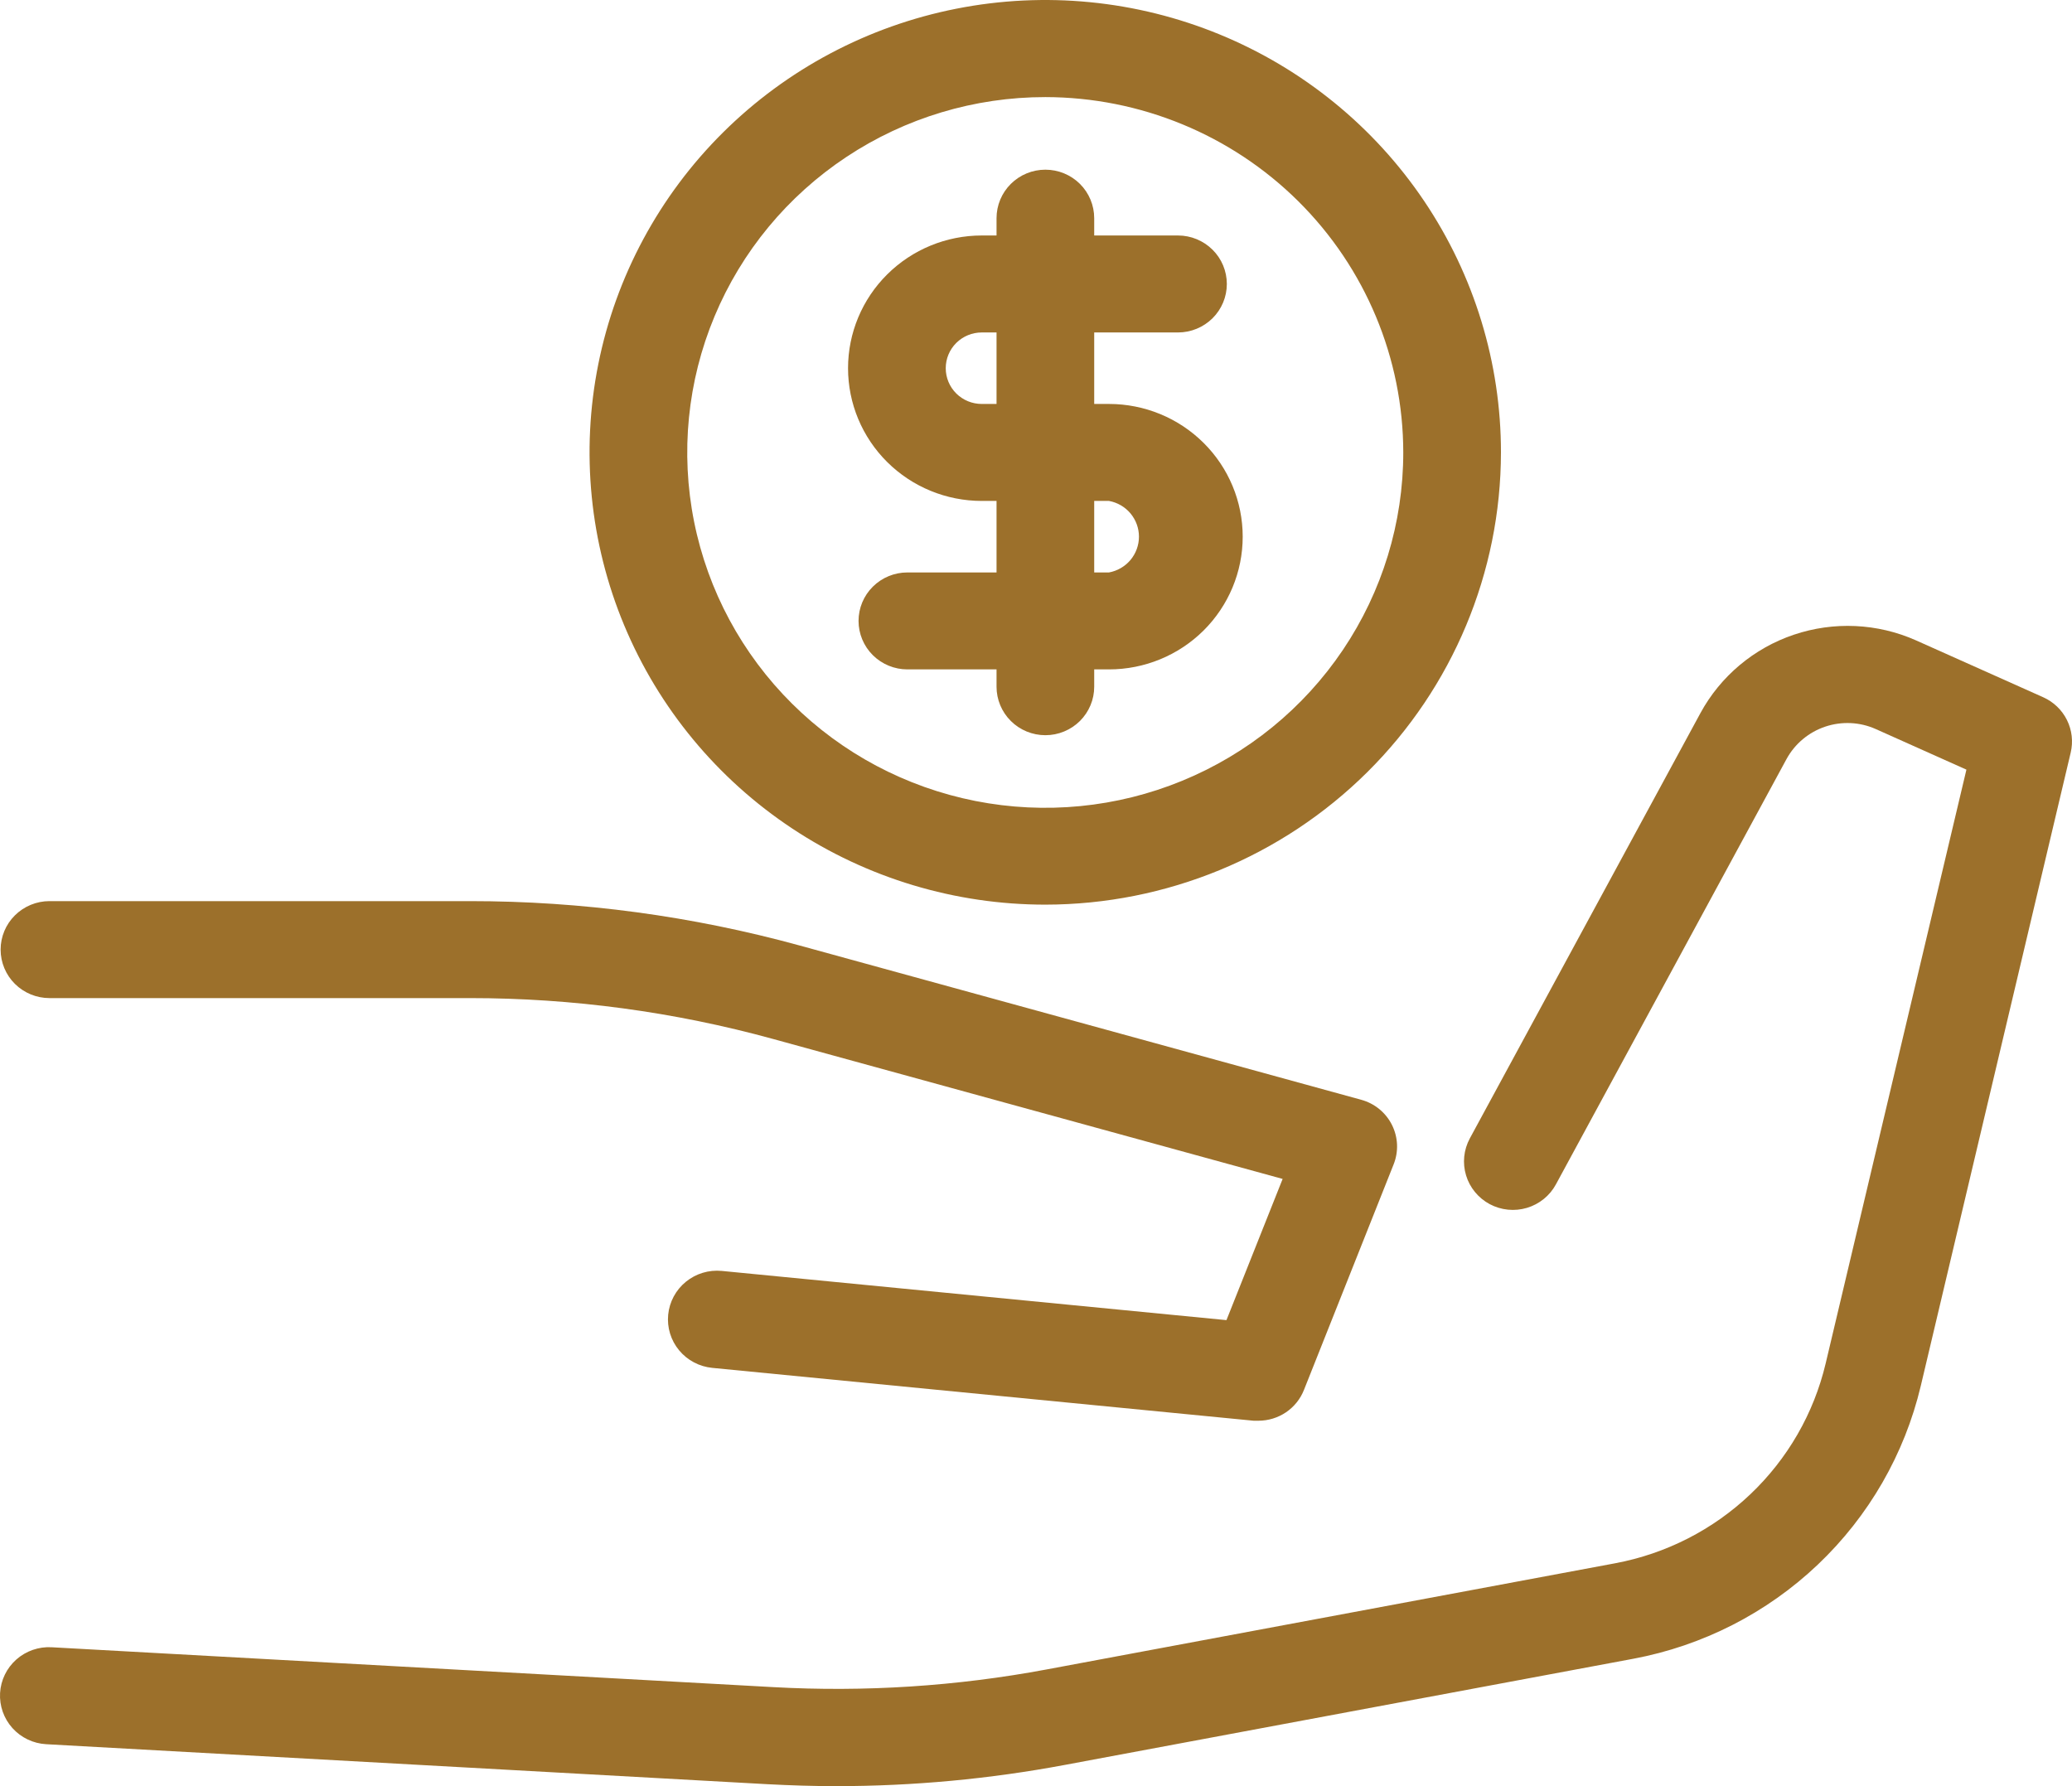
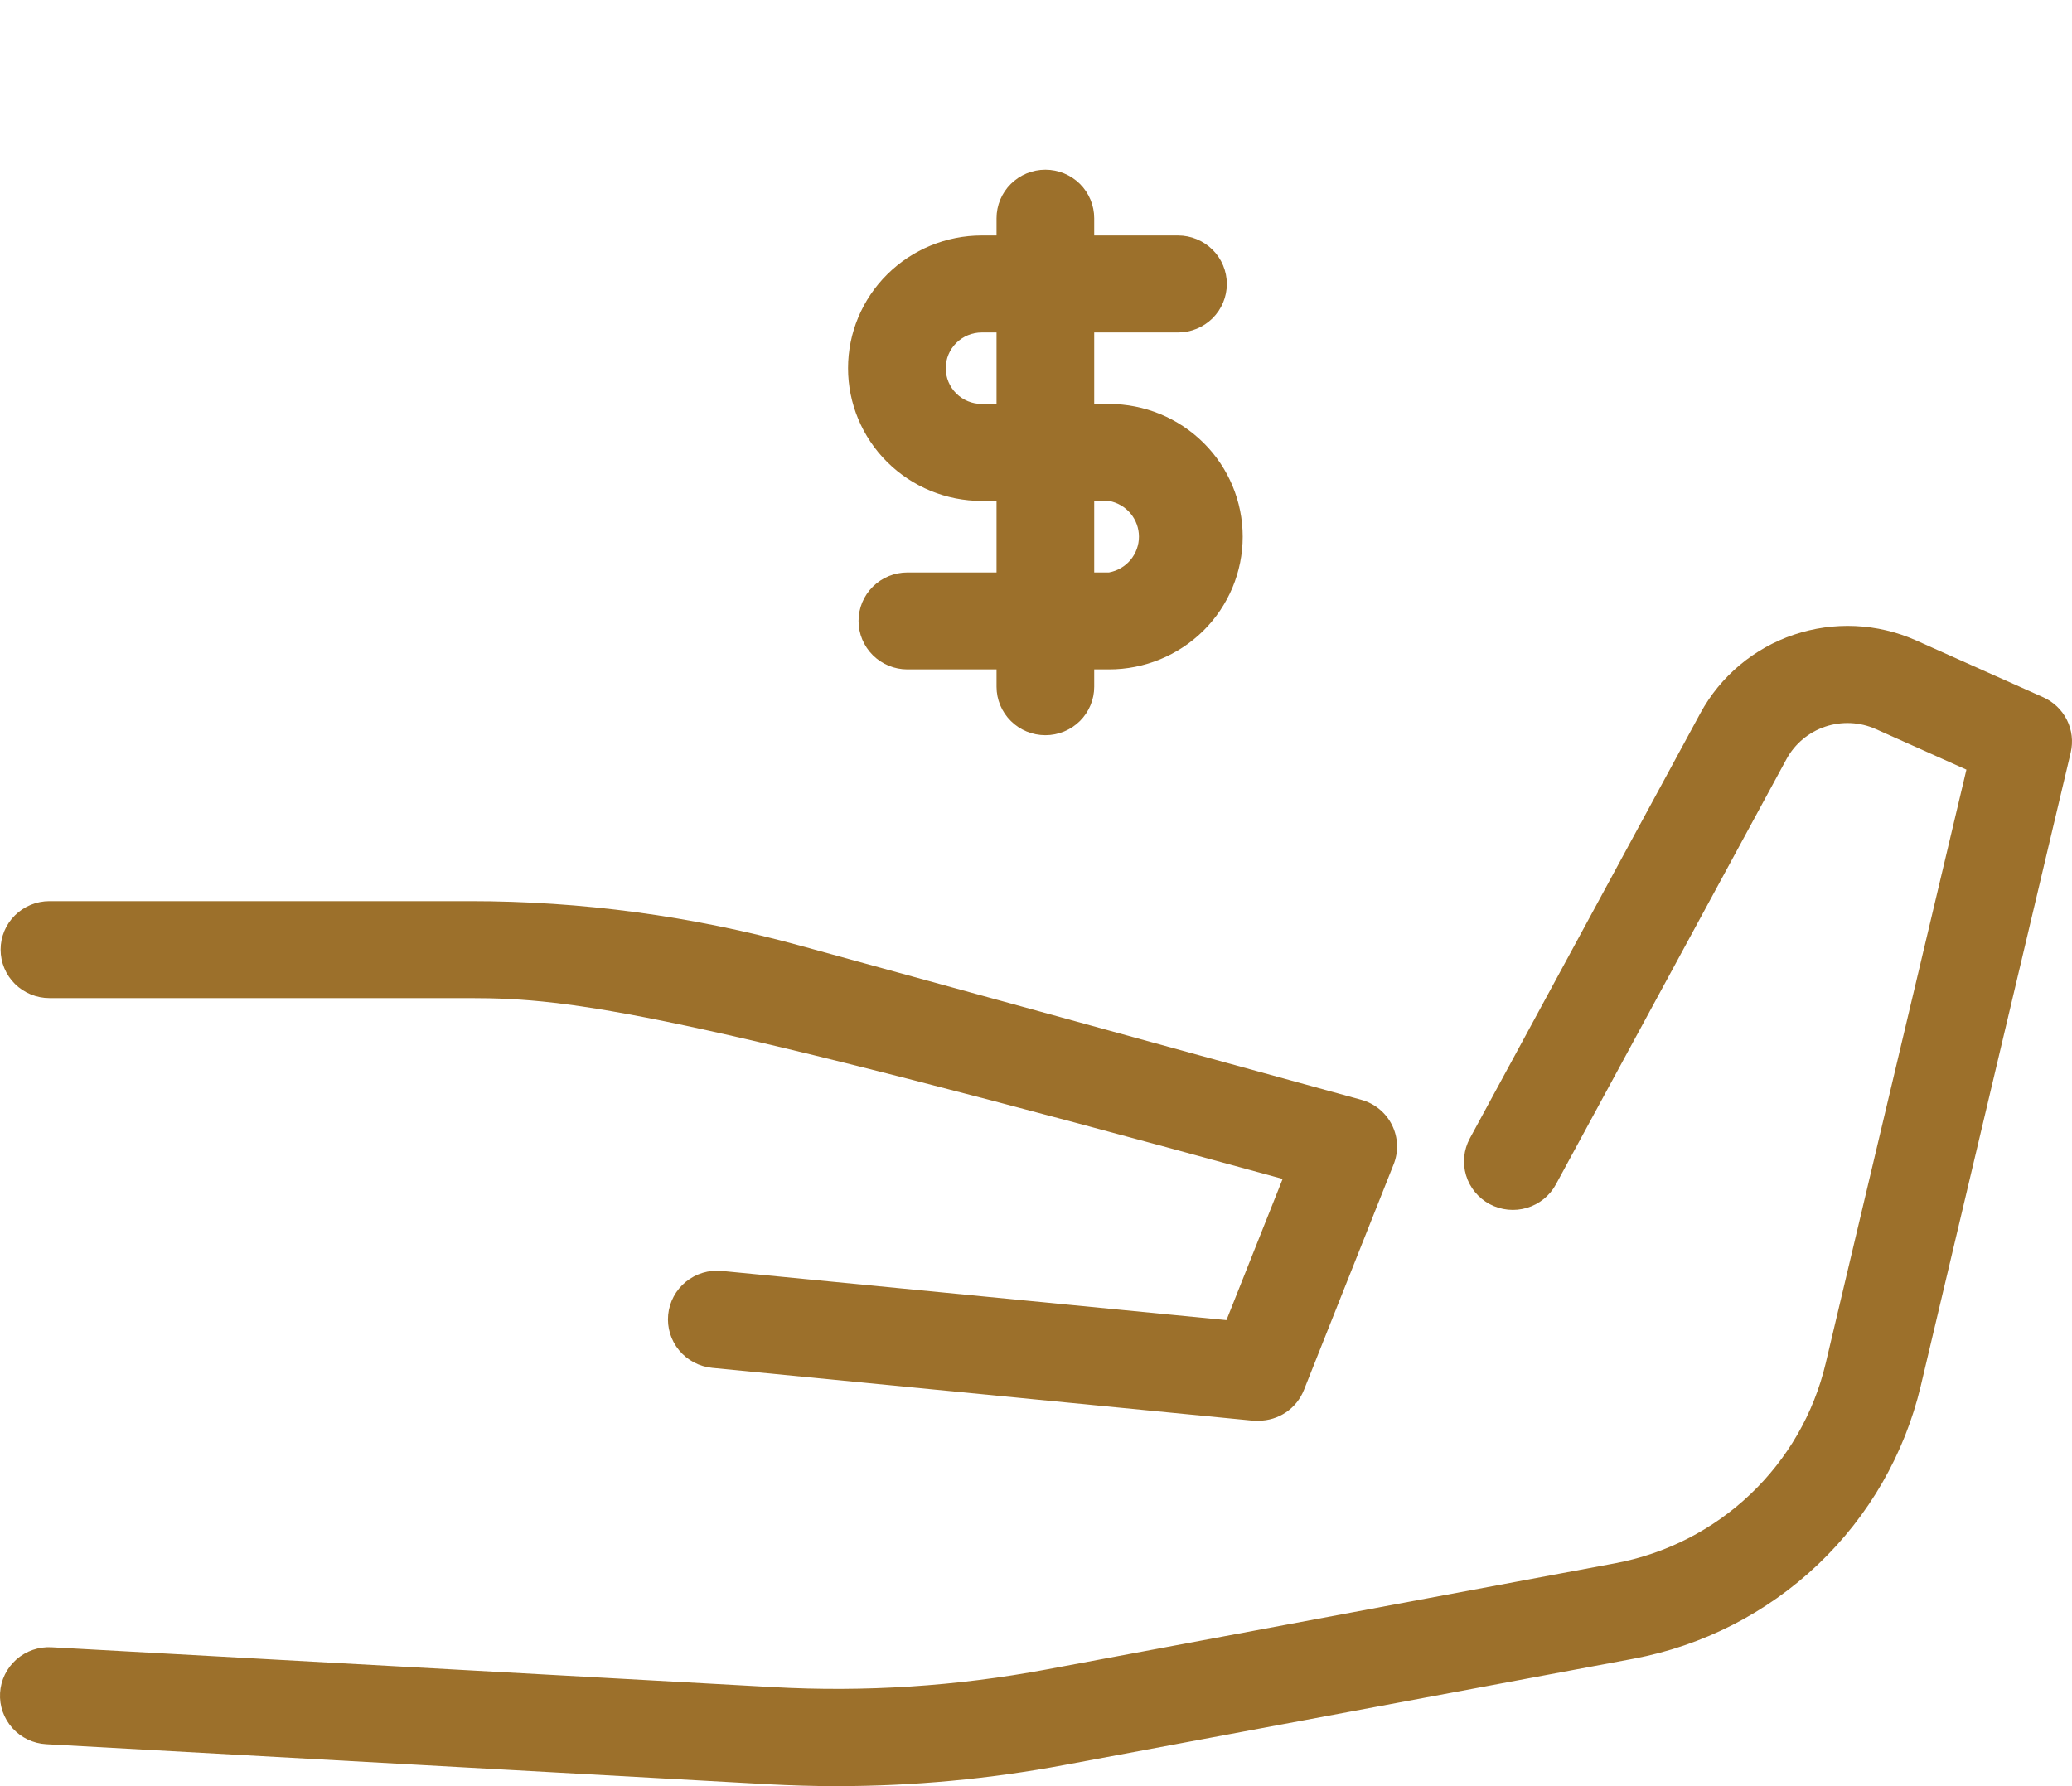
<svg xmlns="http://www.w3.org/2000/svg" viewBox="0 0 87 75" fill="none">
-   <path d="M52.84 59.656H52.635L29.907 57.437C29.363 57.384 28.863 57.12 28.515 56.7C28.168 56.282 28.003 55.743 28.056 55.203C28.109 54.663 28.376 54.166 28.798 53.822C29.22 53.477 29.763 53.313 30.307 53.366L51.497 55.432L53.856 49.503L32.455 43.625C28.311 42.486 24.03 41.909 19.73 41.91H2.077C1.533 41.91 1.012 41.695 0.627 41.314C0.242 40.932 0.026 40.414 0.026 39.874C0.026 39.334 0.242 38.816 0.627 38.435C1.012 38.053 1.533 37.838 2.077 37.838H19.73C24.408 37.836 29.064 38.463 33.573 39.701L57.157 46.18C57.435 46.256 57.693 46.389 57.915 46.571C58.137 46.753 58.318 46.979 58.446 47.235C58.574 47.491 58.647 47.771 58.659 48.056C58.671 48.342 58.622 48.627 58.516 48.892L54.753 58.358C54.603 58.741 54.34 59.069 53.999 59.301C53.658 59.532 53.254 59.656 52.84 59.656Z" fill="#9C702B" />
+   <path d="M52.84 59.656H52.635L29.907 57.437C29.363 57.384 28.863 57.12 28.515 56.7C28.168 56.282 28.003 55.743 28.056 55.203C28.109 54.663 28.376 54.166 28.798 53.822C29.22 53.477 29.763 53.313 30.307 53.366L51.497 55.432L53.856 49.503C28.311 42.486 24.03 41.909 19.73 41.91H2.077C1.533 41.91 1.012 41.695 0.627 41.314C0.242 40.932 0.026 40.414 0.026 39.874C0.026 39.334 0.242 38.816 0.627 38.435C1.012 38.053 1.533 37.838 2.077 37.838H19.73C24.408 37.836 29.064 38.463 33.573 39.701L57.157 46.18C57.435 46.256 57.693 46.389 57.915 46.571C58.137 46.753 58.318 46.979 58.446 47.235C58.574 47.491 58.647 47.771 58.659 48.056C58.671 48.342 58.622 48.627 58.516 48.892L54.753 58.358C54.603 58.741 54.34 59.069 53.999 59.301C53.658 59.532 53.254 59.656 52.84 59.656Z" fill="#9C702B" />
  <path d="M35.116 75C34.157 75 33.194 74.969 32.235 74.919L1.939 73.239C1.395 73.209 0.885 72.965 0.522 72.562C0.159 72.159 -0.027 71.629 0.003 71.089C0.034 70.549 0.279 70.043 0.685 69.683C1.092 69.323 1.626 69.137 2.169 69.168L32.465 70.842C36.31 71.056 40.166 70.806 43.95 70.099L67.822 65.641C69.954 65.241 71.923 64.236 73.491 62.747C75.059 61.259 76.159 59.35 76.656 57.254L82.567 32.317L78.758 30.612C78.089 30.314 77.332 30.279 76.638 30.512C75.944 30.745 75.365 31.23 75.015 31.869L65.33 49.732C65.203 49.968 65.029 50.176 64.821 50.345C64.612 50.514 64.372 50.641 64.114 50.718C63.856 50.795 63.585 50.821 63.317 50.794C63.048 50.767 62.788 50.688 62.551 50.562C62.314 50.435 62.104 50.263 61.934 50.056C61.763 49.849 61.635 49.61 61.558 49.354C61.48 49.098 61.454 48.829 61.481 48.563C61.508 48.297 61.588 48.039 61.715 47.803L71.4 29.94C72.242 28.393 73.642 27.218 75.319 26.652C76.996 26.086 78.827 26.169 80.445 26.887L85.792 29.278C86.226 29.472 86.578 29.81 86.788 30.233C86.999 30.657 87.054 31.139 86.946 31.599L80.65 58.195C79.97 61.059 78.468 63.666 76.326 65.699C74.184 67.733 71.493 69.105 68.581 69.651L44.709 74.109C41.546 74.701 38.335 74.999 35.116 75Z" fill="#9C702B" />
-   <path d="M43.894 37.986C40.109 37.987 36.409 36.874 33.261 34.787C30.114 32.701 27.661 29.735 26.212 26.264C24.763 22.793 24.384 18.974 25.122 15.289C25.86 11.604 27.682 8.219 30.358 5.563C33.035 2.906 36.445 1.097 40.157 0.365C43.869 -0.368 47.717 0.009 51.213 1.447C54.71 2.885 57.698 5.32 59.8 8.444C61.902 11.568 63.024 15.241 63.023 18.998C63.017 24.032 61 28.859 57.414 32.419C53.828 35.978 48.965 37.981 43.894 37.986ZM43.894 4.077C40.92 4.075 38.013 4.95 35.541 6.589C33.068 8.228 31.14 10.558 30.002 13.284C28.863 16.011 28.565 19.011 29.144 21.906C29.724 24.801 31.155 27.46 33.257 29.547C35.359 31.635 38.038 33.057 40.954 33.633C43.87 34.209 46.893 33.914 49.64 32.784C52.387 31.655 54.735 29.743 56.387 27.289C58.039 24.835 58.921 21.95 58.921 18.998C58.917 15.043 57.333 11.251 54.516 8.453C51.698 5.656 47.878 4.082 43.894 4.077Z" fill="#9C702B" />
  <path d="M43.894 30.871C43.35 30.871 42.828 30.657 42.444 30.275C42.059 29.893 41.843 29.375 41.843 28.836V9.161C41.843 8.621 42.059 8.103 42.444 7.721C42.828 7.339 43.35 7.125 43.894 7.125C44.438 7.125 44.959 7.339 45.344 7.721C45.728 8.103 45.944 8.621 45.944 9.161V28.836C45.944 29.103 45.892 29.368 45.788 29.615C45.685 29.862 45.534 30.086 45.344 30.275C45.153 30.464 44.927 30.614 44.678 30.716C44.43 30.819 44.163 30.871 43.894 30.871Z" fill="#9C702B" />
  <path d="M46.565 28.108H38.1C37.556 28.108 37.035 27.893 36.65 27.512C36.265 27.13 36.049 26.612 36.049 26.072C36.049 25.532 36.265 25.015 36.65 24.633C37.035 24.251 37.556 24.037 38.1 24.037H46.565C46.918 23.972 47.238 23.786 47.468 23.512C47.697 23.237 47.823 22.892 47.823 22.535C47.823 22.178 47.697 21.833 47.468 21.559C47.238 21.284 46.918 21.099 46.565 21.034H41.222C39.733 21.034 38.306 20.447 37.253 19.402C36.2 18.357 35.608 16.939 35.608 15.461C35.608 13.983 36.2 12.566 37.253 11.521C38.306 10.476 39.733 9.888 41.222 9.888H49.462C50.006 9.888 50.527 10.103 50.912 10.485C51.297 10.866 51.513 11.384 51.513 11.924C51.513 12.464 51.297 12.982 50.912 13.364C50.527 13.745 50.006 13.96 49.462 13.96H41.222C40.821 13.96 40.437 14.118 40.153 14.399C39.869 14.681 39.71 15.063 39.71 15.461C39.71 15.859 39.869 16.241 40.153 16.523C40.437 16.804 40.821 16.962 41.222 16.962H46.565C48.054 16.962 49.482 17.549 50.535 18.595C51.588 19.64 52.179 21.057 52.179 22.535C52.179 24.013 51.588 25.43 50.535 26.476C49.482 27.521 48.054 28.108 46.565 28.108Z" fill="#9C702B" />
</svg>